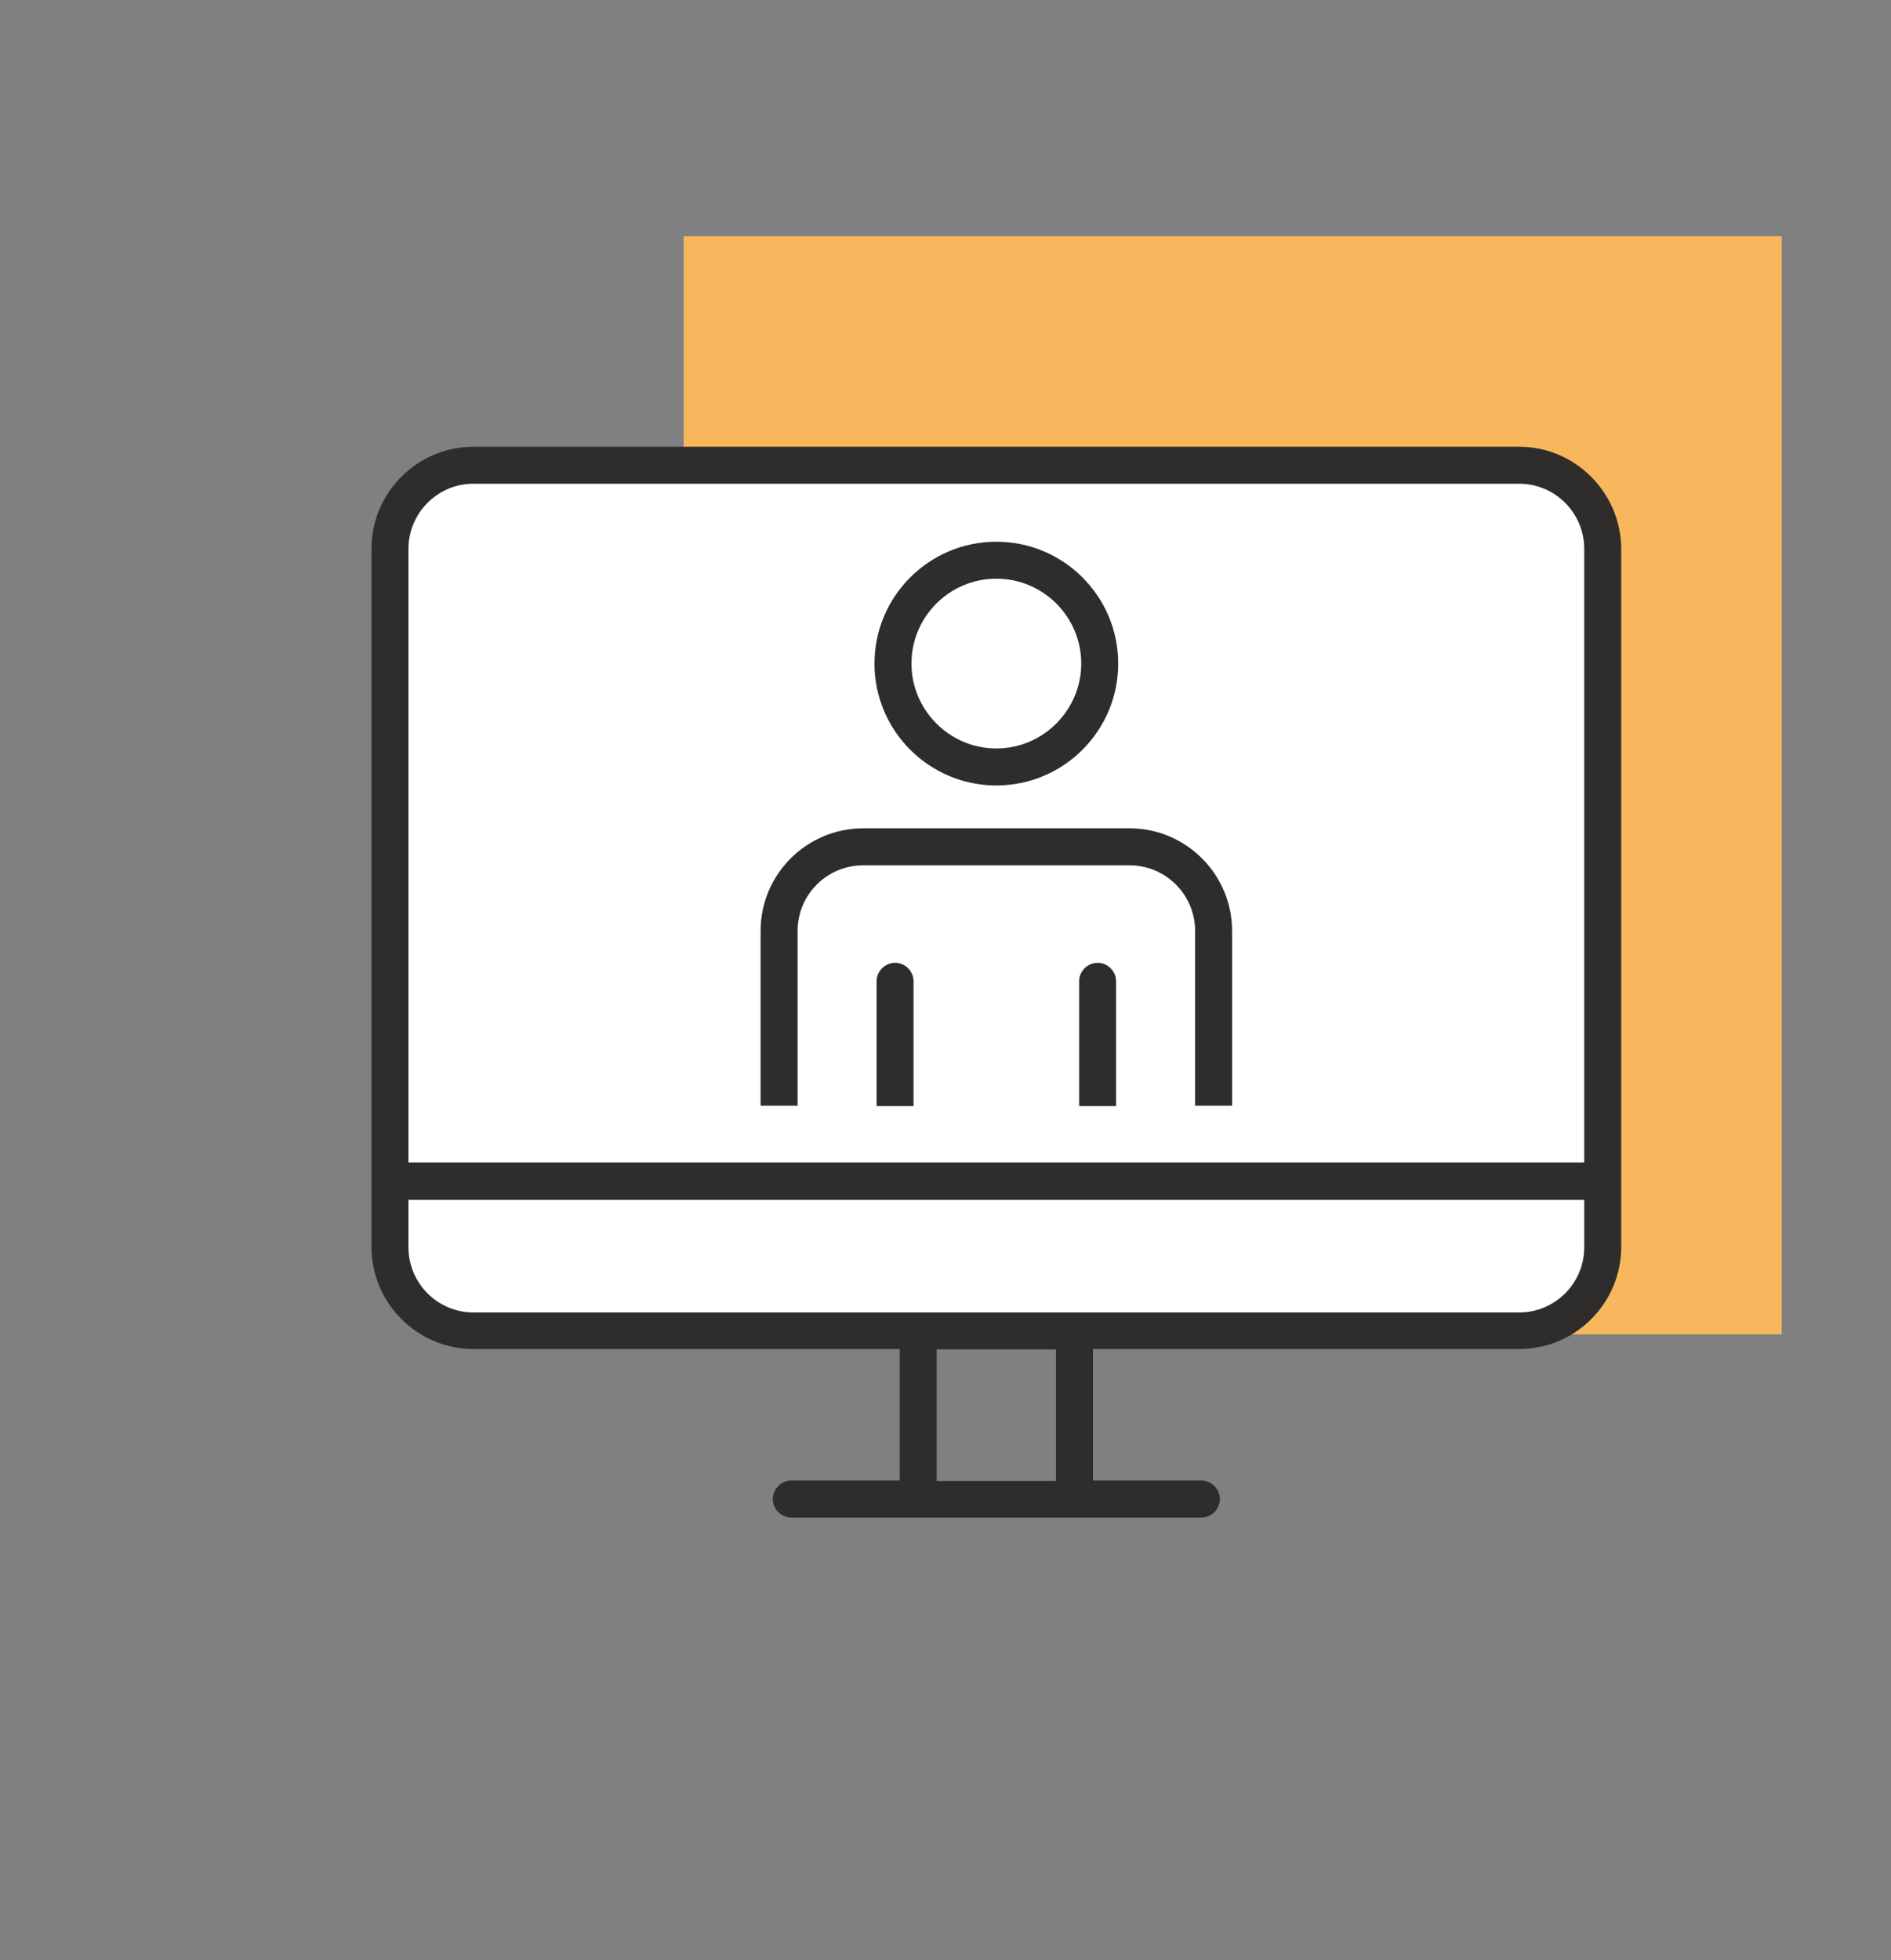
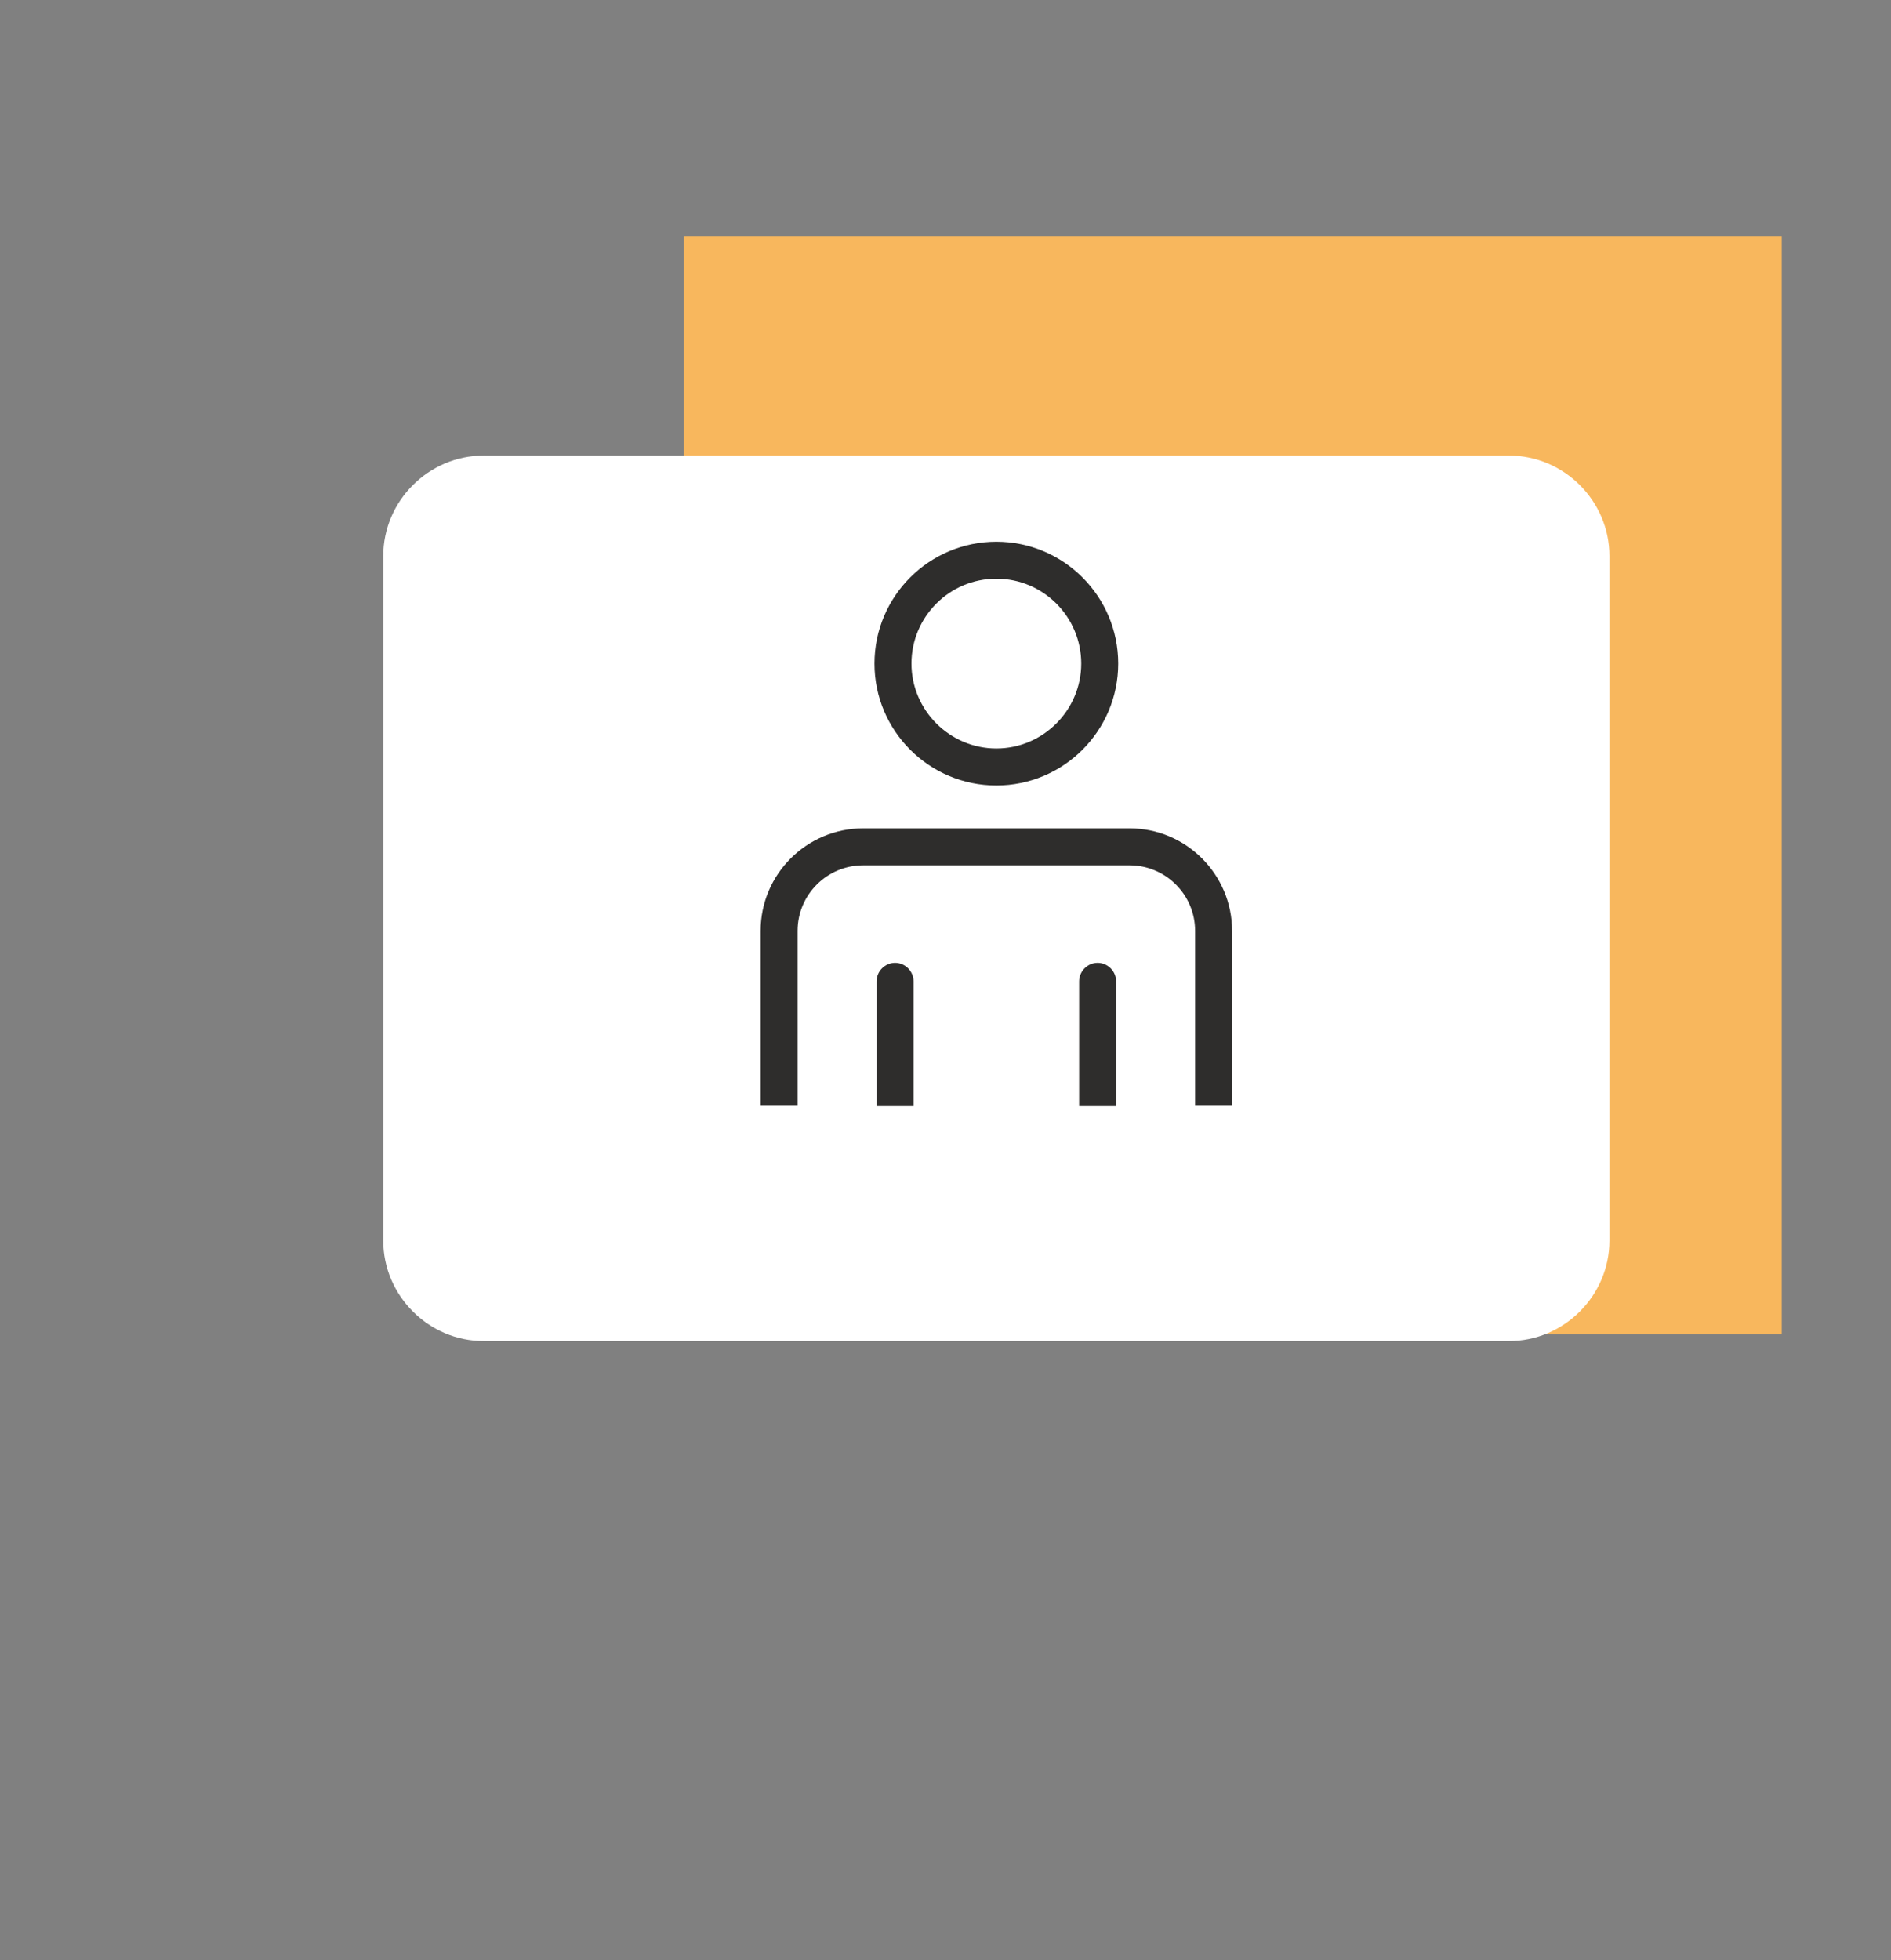
<svg xmlns="http://www.w3.org/2000/svg" version="1.1" id="Layer_1" x="0px" y="0px" viewBox="0 0 450 466.4" style="enable-background:new 0 0 450 466.4;" xml:space="preserve">
  <rect x="0" y="0" width="450" height="466.4" fill="#808080" stroke="none" />
  <style type="text/css">
	.st0{fill:#DF6A69;}
	.st1{fill:#70BCDF;}
	.st2{fill:#FFFFFF;}
	.st3{fill:#A2CC62;}
	.st4{fill:#F8B75D;}
	.st5{fill:#333333;}
	.st6{fill:#2E2D2C;}
	.st7{fill:#FFFFFF;stroke:#2E2D2C;stroke-width:2.584;stroke-linecap:round;stroke-linejoin:round;stroke-miterlimit:10;}
</style>
  <rect x="162.7" y="56.2" class="st4" width="261.3" height="261.3" />
  <path class="st2" d="M359.1,319.1h-244c-13.1,0-23.9-10.8-23.9-23.9V132.3c0-13.1,10.8-23.9,23.9-23.9h244  c13.1,0,23.9,10.8,23.9,23.9v162.9C383,308.3,372.2,319.1,359.1,319.1z" />
  <g>
-     <path class="st6" d="M361.5,106.3H112.7c-13.4,0-24.3,10.9-24.3,24.3v166.1c0,13.4,10.9,24.3,24.3,24.3h101.4v31.3h-25.8   c-2.4,0-4.4,2-4.4,4.4c0,2.4,2,4.4,4.4,4.4h30.2h37.2h30.2c2.4,0,4.4-2,4.4-4.4c0-2.4-2-4.4-4.4-4.4h-25.8v-31.3h101.4   c13.4,0,24.3-10.9,24.3-24.3V130.7C385.8,117.3,374.9,106.3,361.5,106.3z M112.7,115.1h248.8c8.6,0,15.5,7,15.5,15.5v146H97.2v-146   C97.2,122.1,104.1,115.1,112.7,115.1z M251.3,352.4h-28.4v-31.3h28.4V352.4z M361.5,312.3H255.7h-37.2H112.7   c-8.6,0-15.5-7-15.5-15.5v-11.3H377v11.3C377,305.3,370.1,312.3,361.5,312.3z" />
    <path class="st6" d="M237.1,186.9c16,0,29-13,29-29s-13-29-29-29s-29,13-29,29S221.1,186.9,237.1,186.9z M237.1,137.7   c11.2,0,20.2,9.1,20.2,20.2s-9.1,20.2-20.2,20.2s-20.2-9.1-20.2-20.2S225.9,137.7,237.1,137.7z" />
    <path class="st6" d="M189.8,221.5c0-8.6,7-15.6,15.6-15.6h63.4c8.6,0,15.6,7,15.6,15.6v41.6h8.8v-41.6c0-13.4-10.9-24.4-24.4-24.4   h-63.4c-13.4,0-24.4,10.9-24.4,24.4v41.6h8.8V221.5z" />
    <path class="st6" d="M213,229.1c-2.4,0-4.4,2-4.4,4.4v2.8v22.5v4.4h8.8v-4.4v-22.5v-2.8C217.4,231.1,215.4,229.1,213,229.1z" />
    <path class="st6" d="M261.2,229.1c-2.4,0-4.4,2-4.4,4.4v2.8v22.5v4.4h8.8v-4.4v-22.5v-2.8C265.6,231.1,263.6,229.1,261.2,229.1z" />
  </g>
</svg>